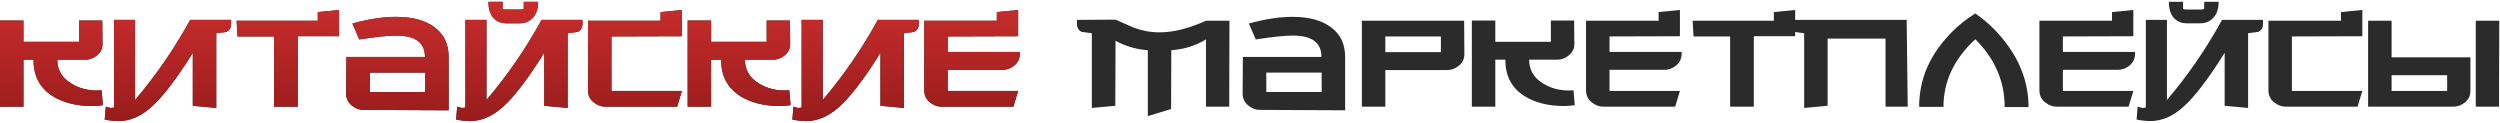
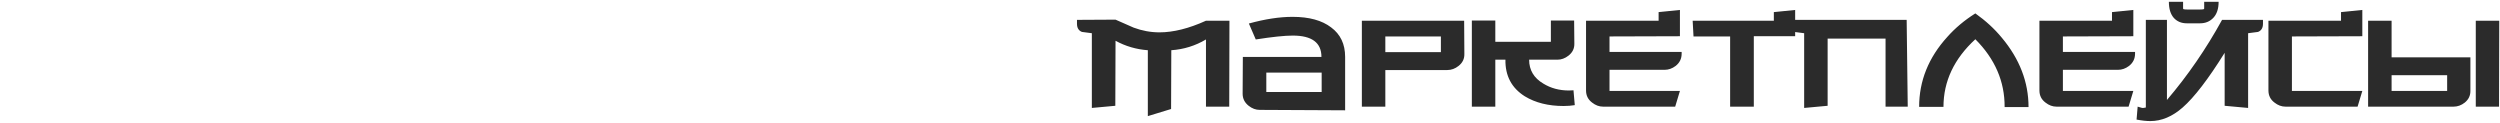
<svg xmlns="http://www.w3.org/2000/svg" width="1219" height="60" viewBox="0 0 1219 60" fill="none">
-   <path d="M50.19 51.265C48.51 51.545 46.69 51.685 44.73 51.685C37.31 51.685 31.01 50.11 25.83 46.96C19.39 42.9 16.24 36.95 16.38 29.11H11.445V52H0V10H11.445V20.395H38.535V10H49.875L49.98 21.235C50.05 23.615 49.105 25.575 47.145 27.115C45.465 28.445 43.645 29.11 41.685 29.11H27.93C27.93 34.15 30.24 38.035 34.86 40.765C38.5 43.005 42.665 44.125 47.355 44.125C48.195 44.125 48.93 44.09 49.56 44.02L50.19 51.265ZM51.586 52C51.936 52.07 52.671 52.28 53.791 52.63C54.001 52.7 54.596 52.63 55.576 52.42V9.685H65.866V48.745C76.016 36.845 84.976 23.825 92.746 9.685H112.696V11.575C112.696 13.605 111.891 14.935 110.281 15.565C108.671 15.775 107.061 15.985 105.451 16.195V52.63L94.006 51.58V25.75C86.026 38.56 79.201 47.45 73.531 52.42C68.491 56.83 63.241 59.035 57.781 59.035C55.821 59.035 53.581 58.79 51.061 58.3L51.586 52ZM165.339 4.855V17.665H145.179V52H133.629V17.77H115.779L115.359 10.105H154.944V5.905L165.339 4.855ZM218.762 53.785L177.077 53.575C175.187 53.575 173.402 52.91 171.722 51.58C169.762 50.04 168.782 48.08 168.782 45.7L168.887 27.745H207.212C207.212 20.815 202.557 17.35 193.247 17.35C189.257 17.35 183.237 17.98 175.187 19.24L171.827 11.47C179.667 9.3 186.772 8.215 193.142 8.215C201.192 8.215 207.457 9.93 211.937 13.36C216.487 16.72 218.762 21.515 218.762 27.745V53.785ZM207.317 44.86V35.41H180.332V44.86H207.317ZM238.154 0.865H245.084V3.805C245.084 4.225 245.119 4.435 245.189 4.435C245.469 4.575 246.169 4.645 247.289 4.645H253.169C254.289 4.645 254.989 4.575 255.269 4.435C255.339 4.435 255.374 4.225 255.374 3.805V0.865H262.409C262.409 4.295 261.534 6.92 259.784 8.74C258.104 10.49 255.969 11.365 253.379 11.365H246.869C244.279 11.365 242.179 10.49 240.569 8.74C238.959 6.92 238.154 4.295 238.154 0.865ZM222.929 52C223.279 52.07 224.014 52.28 225.134 52.63C225.344 52.7 225.939 52.63 226.919 52.42V9.685H237.209V48.745C247.359 36.845 256.319 23.825 264.089 9.685H284.039V11.575C284.039 13.605 283.234 14.935 281.624 15.565C280.014 15.775 278.404 15.985 276.794 16.195V52.63L265.349 51.58V25.75C257.369 38.56 250.544 47.45 244.874 52.42C239.834 56.83 234.584 59.035 229.124 59.035C227.164 59.035 224.924 58.79 222.404 58.3L222.929 52ZM332.482 4.855V17.665L298.147 17.77V44.335H332.482L330.172 52H294.997C293.107 52 291.322 51.335 289.642 50.005C287.682 48.535 286.702 46.575 286.702 44.125V10.105H322.087V5.905L332.482 4.855ZM385.493 51.265C383.813 51.545 381.993 51.685 380.033 51.685C372.613 51.685 366.313 50.11 361.133 46.96C354.693 42.9 351.543 36.95 351.683 29.11H346.748V52H335.303V10H346.748V20.395H373.838V10H385.178L385.283 21.235C385.353 23.615 384.408 25.575 382.448 27.115C380.768 28.445 378.948 29.11 376.988 29.11H363.233C363.233 34.15 365.543 38.035 370.163 40.765C373.803 43.005 377.968 44.125 382.658 44.125C383.498 44.125 384.233 44.09 384.863 44.02L385.493 51.265ZM386.889 52C387.239 52.07 387.974 52.28 389.094 52.63C389.304 52.7 389.899 52.63 390.879 52.42V9.685H401.169V48.745C411.319 36.845 420.279 23.825 428.049 9.685H447.999V11.575C447.999 13.605 447.194 14.935 445.584 15.565C443.974 15.775 442.364 15.985 440.754 16.195V52.63L429.309 51.58V25.75C421.329 38.56 414.504 47.45 408.834 52.42C403.794 56.83 398.544 59.035 393.084 59.035C391.124 59.035 388.884 58.79 386.364 58.3L386.889 52ZM497.282 26.17C497.282 28.62 496.302 30.615 494.342 32.155C492.662 33.415 490.877 34.045 488.987 34.045H462.107V44.335H496.442L494.132 52H458.957C457.067 52 455.282 51.335 453.602 50.005C451.642 48.535 450.662 46.575 450.662 44.125V10.105H486.047V5.905L496.442 4.855V17.665L462.107 17.77V25.33H497.282V26.17Z" fill="#2B2B2B" />
-   <path d="M50.19 51.265C48.51 51.545 46.69 51.685 44.73 51.685C37.31 51.685 31.01 50.11 25.83 46.96C19.39 42.9 16.24 36.95 16.38 29.11H11.445V52H0V10H11.445V20.395H38.535V10H49.875L49.98 21.235C50.05 23.615 49.105 25.575 47.145 27.115C45.465 28.445 43.645 29.11 41.685 29.11H27.93C27.93 34.15 30.24 38.035 34.86 40.765C38.5 43.005 42.665 44.125 47.355 44.125C48.195 44.125 48.93 44.09 49.56 44.02L50.19 51.265ZM51.586 52C51.936 52.07 52.671 52.28 53.791 52.63C54.001 52.7 54.596 52.63 55.576 52.42V9.685H65.866V48.745C76.016 36.845 84.976 23.825 92.746 9.685H112.696V11.575C112.696 13.605 111.891 14.935 110.281 15.565C108.671 15.775 107.061 15.985 105.451 16.195V52.63L94.006 51.58V25.75C86.026 38.56 79.201 47.45 73.531 52.42C68.491 56.83 63.241 59.035 57.781 59.035C55.821 59.035 53.581 58.79 51.061 58.3L51.586 52ZM165.339 4.855V17.665H145.179V52H133.629V17.77H115.779L115.359 10.105H154.944V5.905L165.339 4.855ZM218.762 53.785L177.077 53.575C175.187 53.575 173.402 52.91 171.722 51.58C169.762 50.04 168.782 48.08 168.782 45.7L168.887 27.745H207.212C207.212 20.815 202.557 17.35 193.247 17.35C189.257 17.35 183.237 17.98 175.187 19.24L171.827 11.47C179.667 9.3 186.772 8.215 193.142 8.215C201.192 8.215 207.457 9.93 211.937 13.36C216.487 16.72 218.762 21.515 218.762 27.745V53.785ZM207.317 44.86V35.41H180.332V44.86H207.317ZM238.154 0.865H245.084V3.805C245.084 4.225 245.119 4.435 245.189 4.435C245.469 4.575 246.169 4.645 247.289 4.645H253.169C254.289 4.645 254.989 4.575 255.269 4.435C255.339 4.435 255.374 4.225 255.374 3.805V0.865H262.409C262.409 4.295 261.534 6.92 259.784 8.74C258.104 10.49 255.969 11.365 253.379 11.365H246.869C244.279 11.365 242.179 10.49 240.569 8.74C238.959 6.92 238.154 4.295 238.154 0.865ZM222.929 52C223.279 52.07 224.014 52.28 225.134 52.63C225.344 52.7 225.939 52.63 226.919 52.42V9.685H237.209V48.745C247.359 36.845 256.319 23.825 264.089 9.685H284.039V11.575C284.039 13.605 283.234 14.935 281.624 15.565C280.014 15.775 278.404 15.985 276.794 16.195V52.63L265.349 51.58V25.75C257.369 38.56 250.544 47.45 244.874 52.42C239.834 56.83 234.584 59.035 229.124 59.035C227.164 59.035 224.924 58.79 222.404 58.3L222.929 52ZM332.482 4.855V17.665L298.147 17.77V44.335H332.482L330.172 52H294.997C293.107 52 291.322 51.335 289.642 50.005C287.682 48.535 286.702 46.575 286.702 44.125V10.105H322.087V5.905L332.482 4.855ZM385.493 51.265C383.813 51.545 381.993 51.685 380.033 51.685C372.613 51.685 366.313 50.11 361.133 46.96C354.693 42.9 351.543 36.95 351.683 29.11H346.748V52H335.303V10H346.748V20.395H373.838V10H385.178L385.283 21.235C385.353 23.615 384.408 25.575 382.448 27.115C380.768 28.445 378.948 29.11 376.988 29.11H363.233C363.233 34.15 365.543 38.035 370.163 40.765C373.803 43.005 377.968 44.125 382.658 44.125C383.498 44.125 384.233 44.09 384.863 44.02L385.493 51.265ZM386.889 52C387.239 52.07 387.974 52.28 389.094 52.63C389.304 52.7 389.899 52.63 390.879 52.42V9.685H401.169V48.745C411.319 36.845 420.279 23.825 428.049 9.685H447.999V11.575C447.999 13.605 447.194 14.935 445.584 15.565C443.974 15.775 442.364 15.985 440.754 16.195V52.63L429.309 51.58V25.75C421.329 38.56 414.504 47.45 408.834 52.42C403.794 56.83 398.544 59.035 393.084 59.035C391.124 59.035 388.884 58.79 386.364 58.3L386.889 52ZM497.282 26.17C497.282 28.62 496.302 30.615 494.342 32.155C492.662 33.415 490.877 34.045 488.987 34.045H462.107V44.335H496.442L494.132 52H458.957C457.067 52 455.282 51.335 453.602 50.005C451.642 48.535 450.662 46.575 450.662 44.125V10.105H486.047V5.905L496.442 4.855V17.665L462.107 17.77V25.33H497.282V26.17Z" fill="url(#paint0_linear_205_2450)" />
  <path d="M599.478 10.105L599.373 52H588.033V19.24C582.853 22.32 577.218 24.07 571.128 24.49L571.023 53.155L559.683 56.62V24.49C554.013 24.07 548.763 22.53 543.933 19.87L543.828 51.58L532.383 52.63V16.195C530.773 15.985 529.163 15.775 527.553 15.565C525.943 14.935 525.138 13.605 525.138 11.575V9.685L543.933 9.58C546.873 10.91 549.813 12.205 552.753 13.465C556.883 15.005 561.083 15.775 565.353 15.775C572.143 15.775 579.703 13.885 588.033 10.105H599.478ZM655.886 53.785L614.201 53.575C612.311 53.575 610.526 52.91 608.846 51.58C606.886 50.04 605.906 48.08 605.906 45.7L606.011 27.745H644.336C644.336 20.815 639.681 17.35 630.371 17.35C626.381 17.35 620.361 17.98 612.311 19.24L608.951 11.47C616.791 9.3 623.896 8.215 630.266 8.215C638.316 8.215 644.581 9.93 649.061 13.36C653.611 16.72 655.886 21.515 655.886 27.745V53.785ZM644.441 44.86V35.41H617.456V44.86H644.441ZM714.023 26.275C714.093 28.655 713.148 30.615 711.188 32.155C709.508 33.485 707.688 34.15 705.728 34.15H675.488V52H664.043V10.105H713.918L714.023 26.275ZM702.578 25.435V17.77H675.488V25.435H702.578ZM767.861 51.265C766.181 51.545 764.361 51.685 762.401 51.685C754.981 51.685 748.681 50.11 743.501 46.96C737.061 42.9 733.911 36.95 734.051 29.11H729.116V52H717.671V10H729.116V20.395H756.206V10H767.546L767.651 21.235C767.721 23.615 766.776 25.575 764.816 27.115C763.136 28.445 761.316 29.11 759.356 29.11H745.601C745.601 34.15 747.911 38.035 752.531 40.765C756.171 43.005 760.336 44.125 765.026 44.125C765.866 44.125 766.601 44.09 767.231 44.02L767.861 51.265ZM819.972 26.17C819.972 28.62 818.992 30.615 817.032 32.155C815.352 33.415 813.567 34.045 811.677 34.045H784.797V44.335H819.132L816.822 52H781.647C779.757 52 777.972 51.335 776.292 50.005C774.332 48.535 773.352 46.575 773.352 44.125V10.105H808.737V5.905L819.132 4.855V17.665L784.797 17.77V25.33H819.972V26.17ZM875.319 4.855V17.665H855.159V52H843.609V17.77H825.759L825.339 10.105H864.924V5.905L875.319 4.855ZM930.212 52H919.397V18.82H891.152V51.58L879.707 52.63V16.195C878.097 15.985 876.487 15.775 874.877 15.565C873.267 14.935 872.462 13.605 872.462 11.575V9.685H929.687L930.212 52ZM947.636 52.105H935.771C935.771 39.435 940.356 28.06 949.526 17.98C953.306 13.71 957.856 9.895 963.176 6.535C968.216 10.105 972.521 14.06 976.091 18.4C984.771 28.76 989.111 40.03 989.111 52.21H977.456C977.526 39.75 972.766 28.725 963.176 19.135C952.816 28.655 947.636 39.645 947.636 52.105ZM1041.05 26.17C1041.05 28.62 1040.07 30.615 1038.11 32.155C1036.43 33.415 1034.64 34.045 1032.75 34.045H1005.87V44.335H1040.21L1037.9 52H1002.72C1000.83 52 999.046 51.335 997.366 50.005C995.406 48.535 994.426 46.575 994.426 44.125V10.105H1029.81V5.905L1040.21 4.855V17.665L1005.87 17.77V25.33H1041.05V26.17ZM1057.54 0.865H1064.47V3.805C1064.47 4.225 1064.51 4.435 1064.58 4.435C1064.86 4.575 1065.56 4.645 1066.68 4.645H1072.56C1073.68 4.645 1074.38 4.575 1074.66 4.435C1074.73 4.435 1074.76 4.225 1074.76 3.805V0.865H1081.8C1081.8 4.295 1080.92 6.92 1079.17 8.74C1077.49 10.49 1075.36 11.365 1072.77 11.365H1066.26C1063.67 11.365 1061.57 10.49 1059.96 8.74C1058.35 6.92 1057.54 4.295 1057.54 0.865ZM1042.32 52C1042.67 52.07 1043.4 52.28 1044.52 52.63C1044.73 52.7 1045.33 52.63 1046.31 52.42V9.685H1056.6V48.745C1066.75 36.845 1075.71 23.825 1083.48 9.685H1103.43V11.575C1103.43 13.605 1102.62 14.935 1101.01 15.565C1099.4 15.775 1097.79 15.985 1096.18 16.195V52.63L1084.74 51.58V25.75C1076.76 38.56 1069.93 47.45 1064.26 52.42C1059.22 56.83 1053.97 59.035 1048.51 59.035C1046.55 59.035 1044.31 58.79 1041.79 58.3L1042.32 52ZM1151.87 4.855V17.665L1117.54 17.77V44.335H1151.87L1149.56 52H1114.39C1112.5 52 1110.71 51.335 1109.03 50.005C1107.07 48.535 1106.09 46.575 1106.09 44.125V10.105H1141.48V5.905L1151.87 4.855ZM1193.23 44.335V36.67H1166.14V44.335H1193.23ZM1204.57 27.955V44.125C1204.64 46.505 1203.73 48.465 1201.84 50.005C1200.16 51.335 1198.34 52 1196.38 52H1154.69V10.105H1166.14V27.955H1204.57ZM1218.64 10.105L1218.53 52H1207.19V10.105H1218.64Z" fill="#2B2B2B" />
  <defs>
    <linearGradient id="paint0_linear_205_2450" x1="611" y1="-1" x2="611.129" y2="73.039" gradientUnits="userSpaceOnUse">
      <stop stop-color="#CA2D2D" />
      <stop offset="1" stop-color="#8D1818" />
    </linearGradient>
  </defs>
</svg>